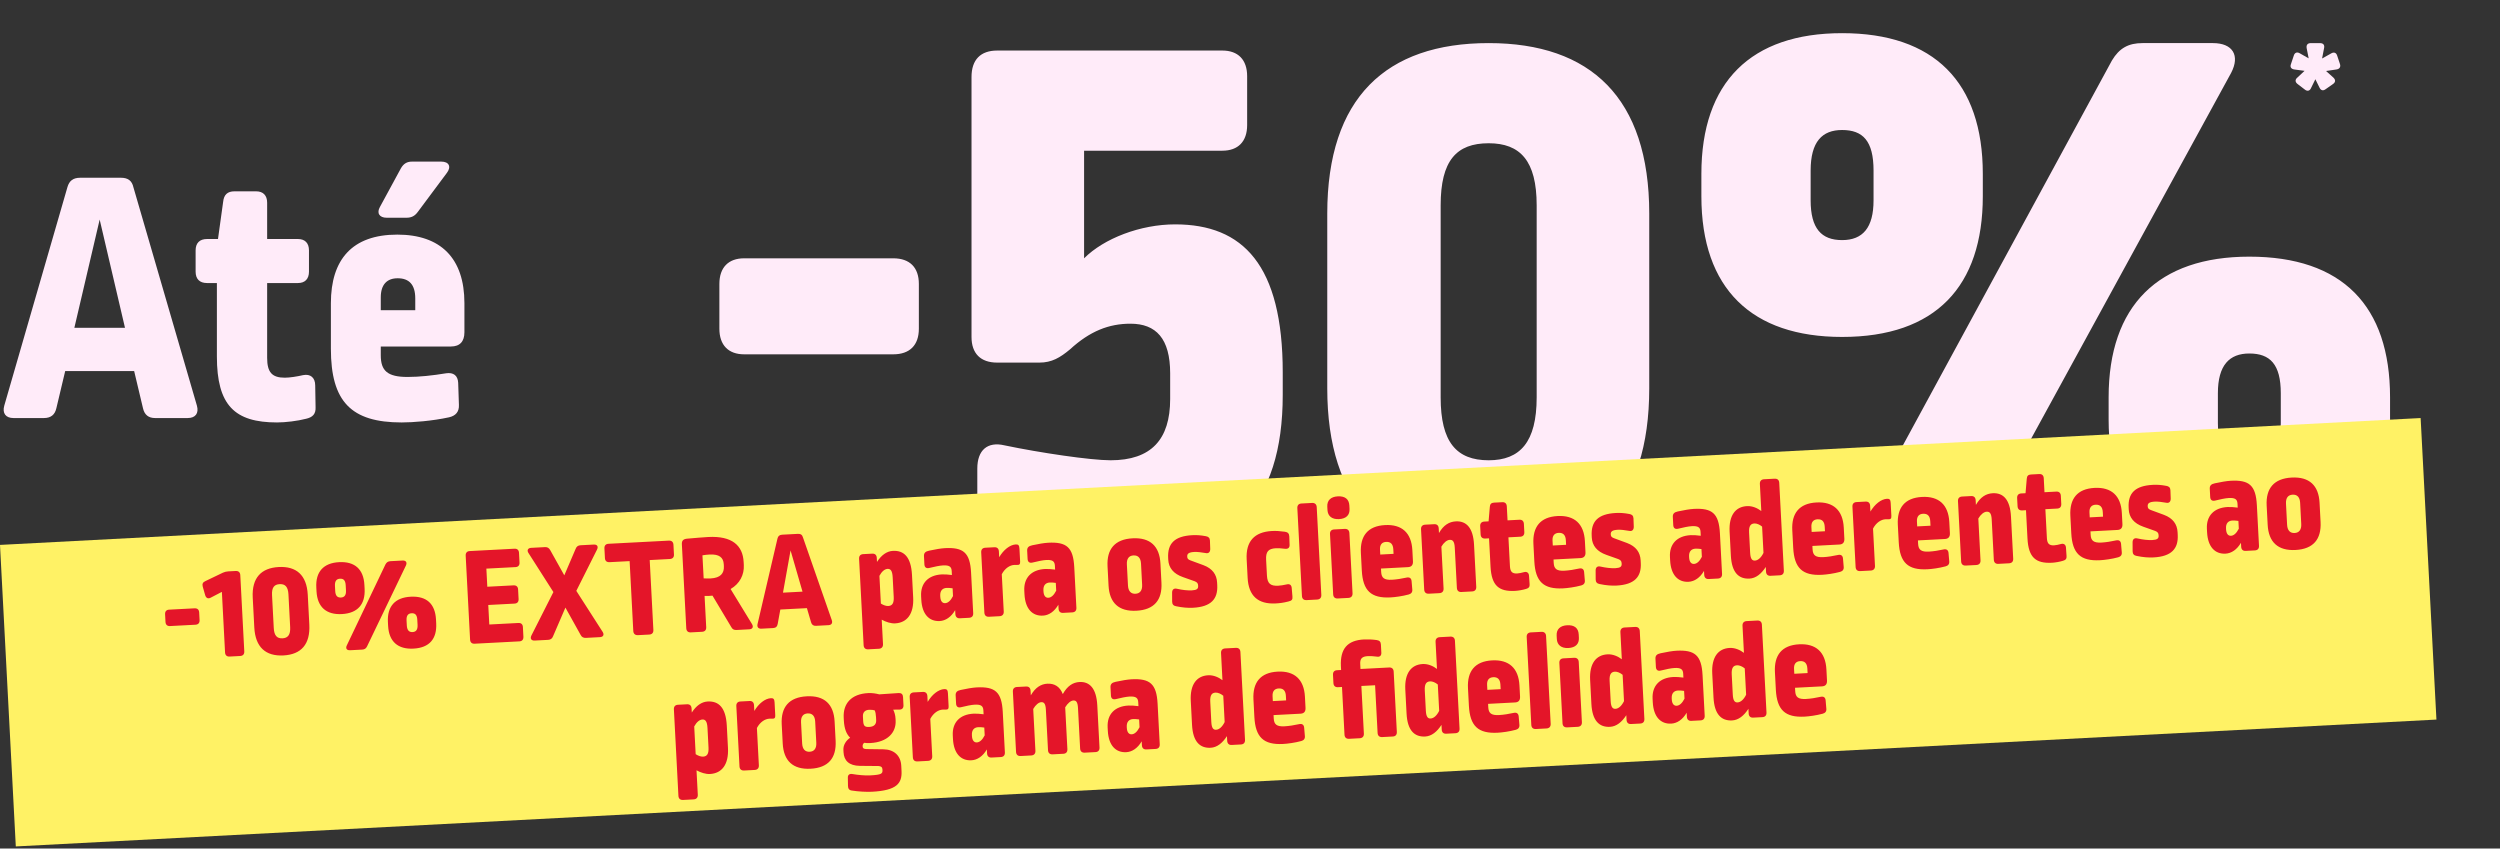
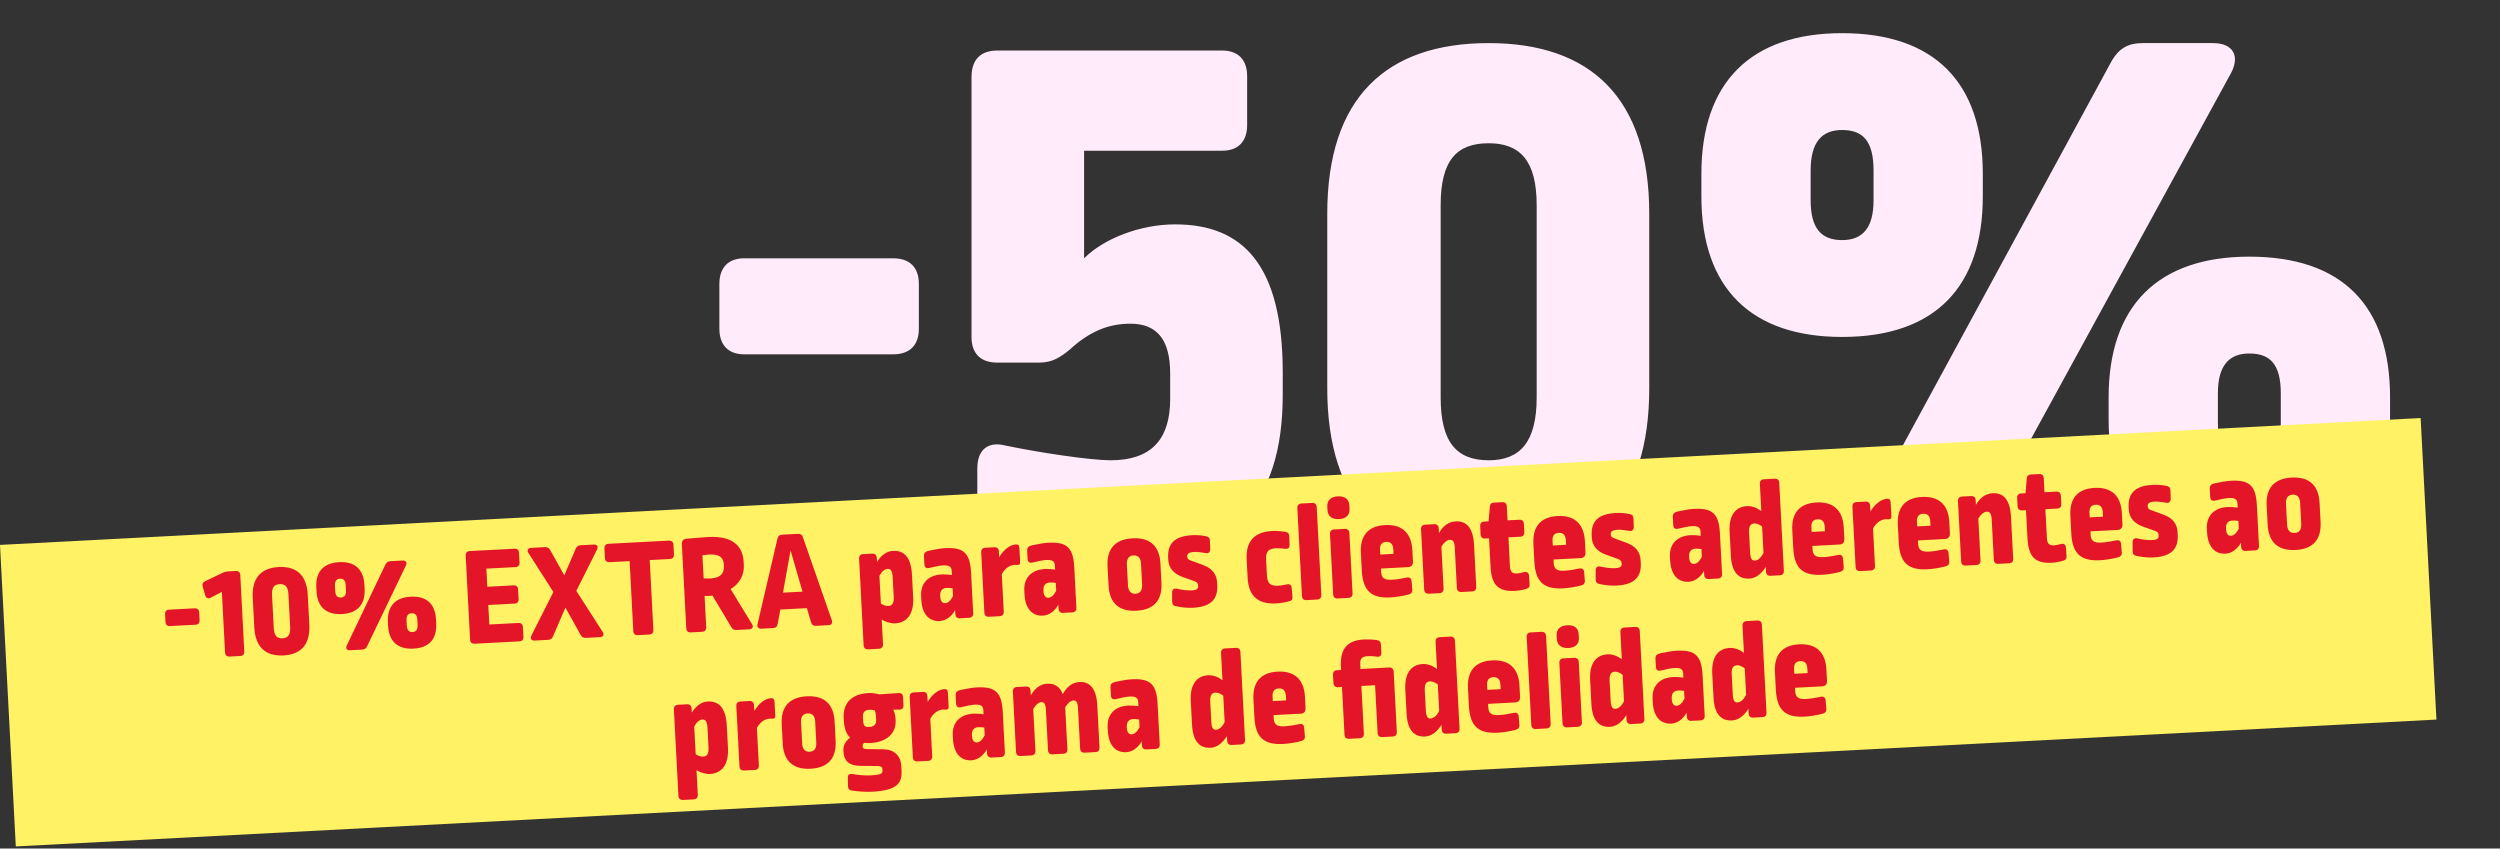
<svg xmlns="http://www.w3.org/2000/svg" width="604" height="205" viewBox="0 0 604 205" fill="none">
  <rect x="0" y="0" width="604" height="205" fill="#333333" stroke="none" />
-   <path d="M19.383 42.944H29.222C30.906 42.944 31.881 43.654 32.235 45.249L47.569 97.986C48.101 99.848 47.215 101 45.353 101H37.465C35.869 101 34.894 100.202 34.54 98.607L32.413 89.655H15.749L13.622 98.607C13.268 100.202 12.293 101 10.609 101H3.252C1.391 101 0.504 99.848 1.036 97.986L16.281 45.249C16.724 43.654 17.699 42.944 19.383 42.944ZM24.081 53.049L17.965 79.196H30.197L24.081 53.049ZM56.655 46.224H61.884C63.568 46.224 64.543 47.199 64.543 48.972V57.746H71.989C73.673 57.746 74.648 58.721 74.648 60.494V65.635C74.648 67.408 73.673 68.382 71.989 68.382H64.543V86.464C64.543 89.921 65.696 91.25 68.798 91.25C69.95 91.25 71.723 90.984 73.23 90.63C75.002 90.275 76.154 91.25 76.154 93.112L76.243 98.341C76.332 100.025 75.534 100.823 73.939 101.177C71.9 101.709 68.975 102.064 66.936 102.064C56.655 102.064 52.4 97.898 52.4 86.109V68.382H50.007C48.235 68.382 47.26 67.408 47.26 65.635V60.494C47.26 58.721 48.235 57.746 50.007 57.746H52.666L53.907 48.794C54.084 47.022 54.971 46.224 56.655 46.224ZM95.984 56.683C106.443 56.683 112.204 62.355 112.204 73.257V80.26C112.204 82.475 111.141 83.716 108.925 83.716H91.996V85.844C91.996 89.566 93.591 91.073 98.466 91.073C101.302 91.073 104.582 90.718 107.773 90.187C109.545 89.921 110.609 90.718 110.698 92.491L110.875 97.809C110.964 99.493 110.077 100.468 108.482 100.823C104.405 101.709 99.796 102.064 97.048 102.064C84.816 102.064 79.942 97.011 79.942 84.248V73.257C79.942 62.71 85.082 56.683 95.984 56.683ZM96.073 67.23C93.502 67.23 91.996 68.737 91.996 71.839V74.942H100.327V72.105C100.327 68.737 98.821 67.23 96.073 67.23ZM99.53 39.045H106.62C108.482 39.045 109.102 40.285 107.95 41.792L100.948 51.188C100.239 52.163 99.441 52.606 98.2 52.606H93.414C91.641 52.606 90.932 51.453 91.819 49.947L96.871 40.64C97.491 39.576 98.289 39.045 99.53 39.045Z" fill="#FFEBF9" />
  <path d="M179.8 62.407H215.796C219.796 62.407 221.996 64.607 221.996 68.606V79.405C221.996 83.405 219.796 85.605 215.796 85.605H179.8C176 85.605 173.801 83.405 173.801 79.405V68.606C173.801 64.607 176 62.407 179.8 62.407ZM240.917 12.212H295.312C299.111 12.212 301.311 14.412 301.311 18.412V30.21C301.311 34.21 299.111 36.41 295.312 36.41H261.915V62.407C266.715 57.608 275.514 54.208 283.913 54.208C300.311 54.208 309.91 64.007 309.91 90.004V95.404C309.91 121.801 297.512 135.4 269.514 135.4C261.115 135.4 249.516 133.8 241.317 131.8C237.718 131 236.118 129 236.118 125.001V113.202C236.118 108.802 238.518 106.603 242.717 107.603C251.316 109.402 263.515 111.202 268.315 111.202C278.114 111.202 282.713 106.203 282.713 96.404V90.204C282.713 81.805 279.313 78.206 273.114 78.206C267.915 78.206 263.315 80.005 258.516 84.405C256.116 86.405 254.116 87.605 251.116 87.605H240.917C236.918 87.605 234.718 85.405 234.718 81.405V18.611C234.718 14.412 236.918 12.212 240.917 12.212ZM359.662 10.412C384.259 10.412 398.458 23.611 398.458 51.608V93.804C398.458 121.601 384.859 135.4 359.662 135.4C334.464 135.4 320.666 121.601 320.666 93.804V51.608C320.666 23.611 334.864 10.412 359.662 10.412ZM359.662 34.61C351.862 34.61 348.063 38.809 348.063 49.608V96.004C348.063 106.803 351.862 111.202 359.662 111.202C367.261 111.202 371.26 106.803 371.26 96.004V49.608C371.26 38.809 367.261 34.61 359.662 34.61ZM517.643 10.412H534.641C539.441 10.412 541.24 13.412 539.041 17.611L478.247 128.8C476.647 131.8 474.447 133 471.047 133H454.049C449.25 133 447.45 130 449.849 125.801L510.243 14.612C512.043 11.612 514.243 10.412 517.643 10.412ZM445.05 8.012C467.248 8.012 479.047 19.811 479.047 42.009V47.409C479.047 69.206 467.648 81.405 445.05 81.405C423.252 81.405 411.053 69.806 411.053 47.409V42.009C411.053 19.811 423.052 8.012 445.05 8.012ZM445.05 31.41C440.25 31.41 437.451 34.21 437.451 41.209V48.408C437.451 55.208 440.05 58.008 445.05 58.008C450.049 58.008 452.649 55.008 452.649 48.408V41.209C452.649 34.01 450.049 31.41 445.05 31.41ZM543.44 62.007C565.838 62.007 577.437 73.806 577.437 96.004V101.403C577.437 123.201 566.238 135.4 543.44 135.4C521.642 135.4 509.444 123.801 509.444 101.403V96.004C509.444 73.806 521.442 62.007 543.44 62.007ZM543.44 85.405C538.641 85.405 535.841 88.204 535.841 95.004V102.203C535.841 109.202 538.641 112.002 543.44 112.002C548.44 112.002 551.039 109.002 551.039 102.203V95.004C551.039 88.004 548.44 85.405 543.44 85.405Z" fill="#FFEBF9" />
-   <path d="M126.525 149.491C128.149 149.491 130.201 149.747 132.209 150.132C132.979 150.26 133.406 150.73 133.406 151.543L133.364 154.449C133.321 155.347 132.808 155.774 131.91 155.603C130.03 155.261 128.021 154.962 126.653 154.962C124.43 154.962 123.576 155.86 123.576 157.398V158.125C123.576 159.322 124.003 159.877 125.798 160.476L129.431 161.672C133.577 162.997 135.116 165.092 135.116 169.537V170.349C135.116 175.649 132.338 178.513 125.328 178.513C123.704 178.513 121.481 178.171 119.387 177.701C118.575 177.53 118.19 177.06 118.19 176.248L118.233 173.256C118.233 172.358 118.746 171.888 119.643 172.144C121.567 172.614 123.704 172.956 125.157 172.956C128.063 172.956 129.089 171.973 129.089 170.435V169.494C129.089 168.255 128.576 167.614 127.294 167.186L123.319 165.861C119.002 164.408 117.549 162.527 117.549 158.039V157.612C117.549 152.397 120.242 149.491 126.525 149.491ZM148.794 157.142H152.042C152.854 157.142 153.324 157.612 153.324 158.467V176.675C153.324 177.53 152.854 178 152.042 178H149.307C148.452 178 147.982 177.53 147.982 176.675V175.307C146.443 177.615 144.733 178.513 142.853 178.513C139.775 178.513 137.809 176.419 137.809 171.204V158.467C137.809 157.612 138.279 157.142 139.134 157.142H142.382C143.195 157.142 143.665 157.612 143.665 158.467V170.606C143.665 172.486 144.178 173.042 144.947 173.042C145.759 173.042 146.699 172.401 147.512 171.161V158.467C147.512 157.612 147.982 157.142 148.794 157.142ZM171.16 156.629C176.717 156.629 178.64 158.381 178.64 164.408V176.675C178.64 177.53 178.17 178 177.315 178H174.537C173.725 178 173.254 177.53 173.254 176.675V175.478C171.929 177.487 170.22 178.513 168.425 178.513C165.262 178.513 163.21 176.205 163.21 171.802V170.734C163.21 166.802 165.689 164.493 169.792 164.493C170.519 164.493 171.758 164.622 172.827 164.835V163.639C172.827 162.314 172.186 161.801 170.305 161.801C169.279 161.801 167.655 162.057 166.116 162.356C165.219 162.527 164.706 162.1 164.706 161.202V158.723C164.706 157.783 165.176 157.313 166.33 157.142C168.125 156.843 170.006 156.629 171.16 156.629ZM171.032 168.639C169.707 168.639 168.98 169.452 168.98 170.905V171.204C168.98 172.572 169.536 173.213 170.348 173.213C171.16 173.213 172.015 172.614 172.827 171.204V168.853C172.186 168.725 171.502 168.639 171.032 168.639ZM192.57 156.629C193.339 156.629 193.595 156.971 193.595 157.954V161.843C193.595 162.656 193.339 162.912 192.57 162.826C192.057 162.784 191.971 162.784 191.757 162.784C190.475 162.784 188.936 163.596 187.868 165.391V176.675C187.868 177.53 187.355 178 186.543 178H183.337C182.482 178 182.012 177.53 182.012 176.675V158.467C182.012 157.612 182.482 157.142 183.337 157.142H186.073C186.885 157.142 187.355 157.612 187.355 158.467V160.219C188.766 158.082 190.774 156.629 192.57 156.629ZM199.949 151.585H202.471C203.283 151.585 203.753 152.055 203.753 152.91V157.142H207.344C208.156 157.142 208.626 157.612 208.626 158.467V160.946C208.626 161.801 208.156 162.271 207.344 162.271H203.753V170.99C203.753 172.657 204.309 173.298 205.805 173.298C206.361 173.298 207.215 173.17 207.942 172.999C208.797 172.828 209.353 173.298 209.353 174.196L209.395 176.718C209.438 177.53 209.053 177.915 208.284 178.085C207.301 178.342 205.89 178.513 204.907 178.513C199.949 178.513 197.898 176.504 197.898 170.819V162.271H196.744C195.889 162.271 195.419 161.801 195.419 160.946V158.467C195.419 157.612 195.889 157.142 196.744 157.142H198.026L198.624 152.825C198.71 151.97 199.137 151.585 199.949 151.585ZM212.931 157.142H216.137C216.949 157.142 217.462 157.612 217.462 158.467V176.675C217.462 177.53 216.949 178 216.137 178H212.931C212.076 178 211.606 177.53 211.606 176.675V158.467C211.606 157.612 212.076 157.142 212.931 157.142ZM214.555 147.226C216.735 147.226 217.889 148.251 217.889 150.175V151.201C217.889 153.039 216.735 154.107 214.555 154.107C212.461 154.107 211.222 153.039 211.222 151.201V150.175C211.222 148.251 212.461 147.226 214.555 147.226ZM228.69 156.629C229.845 156.629 231.041 156.757 232.58 157.056C233.435 157.227 233.82 157.655 233.82 158.51L233.777 161.074C233.777 161.972 233.221 162.356 232.281 162.185C231.341 162.014 230.357 161.886 229.588 161.886C227.28 161.886 226.468 162.784 226.468 165.22V169.964C226.468 172.444 227.408 173.213 229.716 173.213C230.486 173.213 231.255 173.127 232.281 172.956C233.178 172.785 233.691 173.17 233.734 174.068L233.82 176.675C233.862 177.573 233.606 177.957 232.537 178.128C230.828 178.47 229.759 178.513 228.648 178.513C223.262 178.513 220.612 175.735 220.612 170.392V164.75C220.612 159.407 223.305 156.629 228.69 156.629ZM244.258 156.629C249.6 156.629 252.25 159.45 252.25 164.664V170.477C252.25 175.692 249.643 178.513 244.258 178.513C238.958 178.513 236.265 175.735 236.265 170.477V164.664C236.265 159.45 238.915 156.629 244.258 156.629ZM244.258 161.801C242.89 161.801 242.121 162.656 242.121 164.408V170.777C242.121 172.486 242.89 173.384 244.258 173.384C245.625 173.384 246.395 172.486 246.395 170.777V164.365C246.395 162.656 245.625 161.801 244.258 161.801ZM256.759 148.807H259.964C260.777 148.807 261.289 149.277 261.289 150.132V176.675C261.289 177.53 260.777 178 259.964 178H256.759C255.904 178 255.434 177.53 255.434 176.675V150.132C255.434 149.277 255.904 148.807 256.759 148.807ZM266.192 157.142H269.398C270.21 157.142 270.723 157.612 270.723 158.467V176.675C270.723 177.53 270.21 178 269.398 178H266.192C265.337 178 264.867 177.53 264.867 176.675V158.467C264.867 157.612 265.337 157.142 266.192 157.142ZM267.816 147.226C269.996 147.226 271.15 148.251 271.15 150.175V151.201C271.15 153.039 269.996 154.107 267.816 154.107C265.722 154.107 264.482 153.039 264.482 151.201V150.175C264.482 148.251 265.722 147.226 267.816 147.226ZM288.235 156.629C289.603 156.629 290.842 156.8 292.253 157.142C293.065 157.313 293.45 157.74 293.45 158.51L293.407 161.074C293.364 161.972 292.851 162.485 291.954 162.228C290.671 161.929 289.432 161.715 288.577 161.715C286.867 161.715 286.354 162.143 286.354 162.955V163.083C286.354 163.596 286.568 163.895 287.252 164.194L291.142 165.861C293.749 167.015 294.946 168.853 294.946 171.289V172.102C294.946 176.248 292.766 178.513 287.295 178.513C285.799 178.513 284.132 178.299 282.208 177.786C281.439 177.615 281.054 177.145 281.097 176.333L281.225 173.64C281.268 172.7 281.824 172.273 282.721 172.529C284.388 172.999 285.97 173.256 287.209 173.256C288.705 173.256 289.175 172.871 289.175 172.059V171.888C289.175 171.247 288.962 170.905 288.235 170.563L284.73 169.11C281.909 167.956 280.584 166.075 280.584 163.639V163.126C280.584 158.766 282.85 156.629 288.235 156.629ZM304.859 156.629C309.902 156.629 312.681 159.364 312.681 164.622V167.998C312.681 169.067 312.168 169.665 311.099 169.665H302.935V170.691C302.935 172.486 303.705 173.213 306.056 173.213C307.423 173.213 309.005 173.042 310.544 172.785C311.398 172.657 311.911 173.042 311.954 173.897L312.04 176.461C312.082 177.273 311.655 177.744 310.886 177.915C308.919 178.342 306.697 178.513 305.372 178.513C299.473 178.513 297.123 176.077 297.123 169.922V164.622C297.123 159.535 299.602 156.629 304.859 156.629ZM304.902 161.715C303.662 161.715 302.935 162.442 302.935 163.938V165.434H306.953V164.066C306.953 162.442 306.227 161.715 304.902 161.715ZM322.975 156.629C324.215 156.629 325.369 156.885 326.309 157.185L332.208 157.099C333.02 157.099 333.447 157.526 333.447 158.381V160.818C333.447 161.672 333.02 162.143 332.122 162.1L330.284 162.014C330.626 162.784 330.84 163.724 330.84 164.75V165.348C330.84 168.939 328.062 171.717 322.89 171.717C322.163 171.717 321.522 171.674 321.009 171.546C320.624 171.845 320.496 172.187 320.496 172.529V172.657C320.496 173.127 320.71 173.384 321.565 173.469L326.737 173.811C329.857 174.025 331.823 175.948 331.823 179.026V180.607C331.823 184.369 330.07 186.42 322.633 186.42C321.009 186.42 318.487 186.164 316.521 185.736C315.752 185.608 315.41 185.095 315.453 184.283L315.538 181.847C315.538 180.949 316.094 180.565 316.991 180.778C318.701 181.163 320.795 181.462 322.249 181.462C325.839 181.462 326.095 181.12 326.095 180.009V179.838C326.095 179.197 325.754 178.855 324.941 178.769L319.342 178.427C316.094 178.214 314.641 176.59 314.641 174.068V173.341C314.641 171.931 315.538 170.606 316.863 169.793C315.795 168.639 315.239 166.972 315.239 164.493V163.639C315.239 159.407 317.889 156.629 322.975 156.629ZM323.018 161.672C321.778 161.672 321.052 162.356 321.052 163.553V164.878C321.052 166.46 321.437 166.844 322.804 166.844C324.3 166.844 324.984 166.118 324.984 164.878V163.981C324.984 163.083 324.899 162.399 324.685 161.929C324.3 161.801 323.659 161.672 323.018 161.672ZM346.05 156.629C349.256 156.629 351.179 158.851 351.179 163.938V176.675C351.179 177.53 350.709 178 349.854 178H346.606C345.794 178 345.324 177.53 345.324 176.675V164.493C345.324 162.613 344.811 162.1 343.913 162.1C343.101 162.1 342.075 162.826 341.306 164.023V176.675C341.306 177.53 340.793 178 339.981 178H336.775C335.92 178 335.45 177.53 335.45 176.675V158.467C335.45 157.612 335.92 157.142 336.775 157.142H339.511C340.323 157.142 340.793 157.612 340.793 158.467V159.877C342.289 157.569 344.042 156.629 346.05 156.629ZM361.914 156.629C367.471 156.629 369.394 158.381 369.394 164.408V176.675C369.394 177.53 368.924 178 368.069 178H365.291C364.479 178 364.009 177.53 364.009 176.675V175.478C362.683 177.487 360.974 178.513 359.179 178.513C356.016 178.513 353.964 176.205 353.964 171.802V170.734C353.964 166.802 356.443 164.493 360.546 164.493C361.273 164.493 362.513 164.622 363.581 164.835V163.639C363.581 162.314 362.94 161.801 361.059 161.801C360.033 161.801 358.409 162.057 356.871 162.356C355.973 162.527 355.46 162.1 355.46 161.202V158.723C355.46 157.783 355.93 157.313 357.084 157.142C358.879 156.843 360.76 156.629 361.914 156.629ZM361.786 168.639C360.461 168.639 359.734 169.452 359.734 170.905V171.204C359.734 172.572 360.29 173.213 361.102 173.213C361.914 173.213 362.769 172.614 363.581 171.204V168.853C362.94 168.725 362.256 168.639 361.786 168.639ZM374.091 148.807H377.297C378.109 148.807 378.622 149.277 378.622 150.132V176.675C378.622 177.53 378.109 178 377.297 178H374.091C373.237 178 372.766 177.53 372.766 176.675V150.132C372.766 149.277 373.237 148.807 374.091 148.807ZM389.338 156.629C394.894 156.629 396.818 158.381 396.818 164.408V176.675C396.818 177.53 396.347 178 395.493 178H392.714C391.902 178 391.432 177.53 391.432 176.675V175.478C390.107 177.487 388.397 178.513 386.602 178.513C383.439 178.513 381.388 176.205 381.388 171.802V170.734C381.388 166.802 383.867 164.493 387.97 164.493C388.697 164.493 389.936 164.622 391.005 164.835V163.639C391.005 162.314 390.363 161.801 388.483 161.801C387.457 161.801 385.833 162.057 384.294 162.356C383.397 162.527 382.884 162.1 382.884 161.202V158.723C382.884 157.783 383.354 157.313 384.508 157.142C386.303 156.843 388.184 156.629 389.338 156.629ZM389.209 168.639C387.884 168.639 387.158 169.452 387.158 170.905V171.204C387.158 172.572 387.713 173.213 388.526 173.213C389.338 173.213 390.193 172.614 391.005 171.204V168.853C390.363 168.725 389.68 168.639 389.209 168.639ZM403.267 151.585H405.789C406.601 151.585 407.071 152.055 407.071 152.91V157.142H410.662C411.474 157.142 411.944 157.612 411.944 158.467V160.946C411.944 161.801 411.474 162.271 410.662 162.271H407.071V170.99C407.071 172.657 407.627 173.298 409.123 173.298C409.679 173.298 410.533 173.17 411.26 172.999C412.115 172.828 412.671 173.298 412.671 174.196L412.713 176.718C412.756 177.53 412.371 177.915 411.602 178.085C410.619 178.342 409.208 178.513 408.225 178.513C403.267 178.513 401.216 176.504 401.216 170.819V162.271H400.062C399.207 162.271 398.737 161.801 398.737 160.946V158.467C398.737 157.612 399.207 157.142 400.062 157.142H401.344L401.942 152.825C402.028 151.97 402.455 151.585 403.267 151.585ZM416.249 157.142H419.455C420.267 157.142 420.78 157.612 420.78 158.467V176.675C420.78 177.53 420.267 178 419.455 178H416.249C415.394 178 414.924 177.53 414.924 176.675V158.467C414.924 157.612 415.394 157.142 416.249 157.142ZM417.873 147.226C420.053 147.226 421.207 148.251 421.207 150.175V151.201C421.207 153.039 420.053 154.107 417.873 154.107C415.779 154.107 414.54 153.039 414.54 151.201V150.175C414.54 148.251 415.779 147.226 417.873 147.226Z" fill="#FFEBF9" />
-   <path d="M558.289 10.416H560.498C561.307 10.416 561.676 10.858 561.491 11.668L561.013 14.134L563.185 12.92C563.847 12.515 564.436 12.699 564.657 13.435L565.32 15.423C565.577 16.159 565.246 16.674 564.473 16.785L561.97 17.153L563.737 18.736C564.326 19.288 564.289 19.877 563.627 20.319L561.896 21.533C561.271 22.012 560.718 21.865 560.387 21.165L559.393 19.141L558.363 21.239C558.068 21.975 557.442 22.122 556.853 21.644L555.123 20.319C554.461 19.84 554.461 19.214 555.05 18.736L556.78 17.116L554.313 16.785C553.54 16.674 553.209 16.196 553.504 15.46L554.166 13.472C554.387 12.699 554.976 12.478 555.639 12.883L557.774 14.098L557.295 11.668C557.148 10.858 557.516 10.416 558.289 10.416Z" fill="#FFEBF9" />
  <rect y="131.649" width="585.627" height="72.949" transform="rotate(-3 0 131.649)" fill="#FFF265" />
  <path d="M40.855 147.292L47.007 146.97C47.69 146.934 48.086 147.29 48.122 147.973L48.218 149.819C48.254 150.502 47.898 150.898 47.215 150.934L41.063 151.256C40.414 151.29 40.018 150.934 39.982 150.251L39.886 148.405C39.85 147.722 40.206 147.326 40.855 147.292ZM55.162 138.043L56.939 137.95C57.622 137.914 58.018 138.271 58.054 138.954L59.019 157.375C59.055 158.058 58.699 158.454 58.015 158.49L55.452 158.624C54.803 158.658 54.407 158.302 54.371 157.618L53.607 143.025L53.538 143.029L50.903 144.401C50.27 144.742 49.777 144.494 49.568 143.785L48.981 141.726C48.81 141.084 48.993 140.663 49.63 140.389L53.876 138.351C54.345 138.155 54.683 138.068 55.162 138.043ZM67.356 136.993C71.559 136.773 74.104 138.901 74.354 143.686L74.732 150.897C74.981 155.647 72.781 158.127 68.475 158.353C64.169 158.578 61.687 156.344 61.438 151.593L61.06 144.382C60.809 139.598 63.118 137.215 67.356 136.993ZM67.572 141.128C66.239 141.198 65.628 141.95 65.724 143.795L66.14 151.724C66.237 153.569 66.925 154.287 68.258 154.217C69.557 154.149 70.201 153.362 70.104 151.516L69.689 143.588C69.592 141.742 68.871 141.06 67.572 141.128ZM94.353 135.578L97.258 135.426C98.079 135.383 98.413 135.88 98.075 136.617L88.681 156.163C88.435 156.69 88.07 156.915 87.489 156.945L84.584 157.097C83.763 157.14 83.429 156.644 83.801 155.905L93.126 136.362C93.407 135.833 93.772 135.609 94.353 135.578ZM81.926 135.818C85.72 135.619 87.842 137.53 88.041 141.324L88.089 142.246C88.284 145.971 86.445 148.158 82.584 148.361C78.859 148.556 76.67 146.683 76.469 142.855L76.421 141.933C76.222 138.139 78.167 136.015 81.926 135.818ZM82.136 139.817C81.316 139.86 80.862 140.363 80.925 141.559L80.989 142.79C81.05 143.952 81.52 144.407 82.374 144.362C83.228 144.317 83.646 143.781 83.587 142.654L83.522 141.423C83.458 140.193 82.99 139.772 82.136 139.817ZM99.224 144.164C103.052 143.964 105.14 145.876 105.338 149.67L105.387 150.592C105.582 154.318 103.777 156.503 99.881 156.707C96.156 156.902 93.968 155.029 93.767 151.201L93.719 150.279C93.52 146.485 95.465 144.361 99.224 144.164ZM99.434 148.163C98.613 148.206 98.16 148.709 98.221 149.871L98.285 151.102C98.348 152.298 98.852 152.751 99.672 152.708C100.526 152.663 100.944 152.128 100.883 150.966L100.818 149.735C100.756 148.539 100.288 148.118 99.434 148.163ZM113.479 133.137L124.312 132.569C124.962 132.535 125.357 132.891 125.393 133.575L125.517 135.933C125.551 136.582 125.195 136.978 124.545 137.012L117.505 137.381L117.734 141.755L124.091 141.422C124.74 141.388 125.136 141.744 125.17 142.393L125.292 144.717C125.328 145.401 124.971 145.796 124.322 145.83L117.965 146.164L118.213 150.88L125.253 150.511C125.902 150.477 126.298 150.833 126.332 151.482L126.455 153.84C126.491 154.524 126.135 154.92 125.485 154.954L114.652 155.521C114.003 155.555 113.607 155.199 113.571 154.516L112.509 134.25C112.473 133.566 112.829 133.171 113.479 133.137ZM140.237 131.734L143.449 131.566C144.304 131.521 144.606 132.054 144.233 132.793L139.238 142.753L145.581 152.633C146.029 153.329 145.784 153.89 144.93 153.935L141.547 154.112C140.966 154.142 140.543 153.925 140.275 153.39L136.605 146.797L133.611 153.74C133.4 154.299 133.003 154.56 132.422 154.59L129.175 154.76C128.355 154.803 128.019 154.273 128.391 153.533L133.701 143.043L127.69 133.626C127.245 132.963 127.523 132.401 128.344 132.358L131.693 132.182C132.24 132.153 132.628 132.373 132.93 132.905L136.334 138.998L139.082 132.583C139.292 132.024 139.69 131.763 140.237 131.734ZM147.032 131.378L161.59 130.615C162.274 130.579 162.669 130.936 162.705 131.619L162.829 133.977C162.863 134.627 162.507 135.022 161.823 135.058L156.97 135.312L157.855 152.195C157.891 152.878 157.535 153.274 156.851 153.31L154.117 153.453C153.468 153.487 153.038 153.133 153.002 152.449L152.117 135.567L147.264 135.821C146.581 135.857 146.185 135.501 146.151 134.851L146.028 132.493C145.992 131.81 146.348 131.414 147.032 131.378ZM171.124 129.739C176.899 129.436 179.456 131.804 179.664 135.768L179.704 136.52C179.825 138.844 178.74 141.025 176.511 142.307L181.684 150.775C182.098 151.473 181.817 152.001 181.031 152.043L177.955 152.204C177.374 152.234 176.954 152.051 176.686 151.516L172.14 143.907C171.698 143.964 170.912 144.006 170.225 143.973L170.621 151.526C170.656 152.209 170.3 152.605 169.617 152.641L166.883 152.784C166.233 152.818 165.838 152.462 165.802 151.778L164.738 131.478C164.691 130.59 165.118 130.225 166.005 130.144C167.881 129.977 169.996 129.798 171.124 129.739ZM171.414 133.973C171.004 133.994 170.22 134.07 169.711 134.165L170.003 139.735C170.724 139.766 171.17 139.777 171.683 139.75C174.075 139.625 174.976 138.515 174.887 136.806L174.862 136.328C174.776 134.688 173.772 133.849 171.414 133.973ZM188.983 129.18L192.777 128.981C193.426 128.947 193.816 129.2 193.985 129.808L200.963 149.833C201.206 150.54 200.888 151.002 200.17 151.04L197.128 151.199C196.513 151.231 196.121 150.943 195.952 150.335L194.951 146.927L188.526 147.263L187.887 150.758C187.782 151.38 187.422 151.708 186.773 151.742L183.937 151.89C183.219 151.928 182.854 151.502 183.021 150.773L187.834 130.131C187.972 129.507 188.334 129.214 188.983 129.18ZM190.999 132.981L189.169 143.186L193.885 142.939L190.999 132.981ZM215.715 133.09C218.381 132.951 220.109 134.539 220.338 138.914L220.621 144.313C220.833 148.346 219.127 150.457 216.256 150.608C215.265 150.66 214.046 150.278 213.023 149.715L213.332 155.627C213.368 156.311 212.978 156.708 212.329 156.742L209.765 156.877C209.082 156.912 208.686 156.556 208.65 155.873L207.556 134.992C207.52 134.308 207.876 133.912 208.56 133.877L210.747 133.762C211.397 133.728 211.792 134.084 211.828 134.768L211.88 135.759C212.925 134.128 214.246 133.167 215.715 133.09ZM214.435 137.441C213.752 137.477 213.029 138.063 212.467 139.121L212.818 145.819C213.457 146.231 214.119 146.436 214.597 146.411C215.588 146.359 216 145.721 215.921 144.217L215.674 139.501C215.588 137.86 215.153 137.403 214.435 137.441ZM228.305 132.431C232.748 132.198 234.359 133.518 234.612 138.337L235.126 148.145C235.161 148.829 234.805 149.224 234.122 149.26L231.9 149.377C231.251 149.411 230.855 149.054 230.819 148.371L230.769 147.414C229.794 149.076 228.47 149.968 227.035 150.043C224.506 150.175 222.769 148.416 222.584 144.896L222.539 144.042C222.375 140.897 224.26 138.948 227.541 138.776C228.122 138.746 229.118 138.796 229.982 138.922L229.931 137.965C229.876 136.906 229.342 136.523 227.838 136.602C227.018 136.645 225.73 136.918 224.512 137.221C223.802 137.396 223.374 137.075 223.336 136.358L223.232 134.376C223.193 133.624 223.549 133.228 224.465 133.043C225.887 132.729 227.382 132.479 228.305 132.431ZM228.706 142.039C227.646 142.095 227.099 142.774 227.16 143.936L227.173 144.176C227.23 145.269 227.701 145.759 228.35 145.725C229 145.691 229.658 145.176 230.248 144.014L230.15 142.135C229.632 142.059 229.082 142.019 228.706 142.039ZM245.423 131.533C246.038 131.501 246.258 131.764 246.299 132.55L246.462 135.66C246.496 136.309 246.302 136.525 245.683 136.489C245.271 136.476 245.203 136.48 245.032 136.489C244.007 136.542 242.81 137.256 242.031 138.736L242.504 147.759C242.54 148.442 242.149 148.84 241.5 148.874L238.937 149.008C238.253 149.044 237.858 148.688 237.822 148.004L237.059 133.445C237.023 132.762 237.379 132.366 238.063 132.33L240.25 132.216C240.899 132.182 241.295 132.538 241.331 133.221L241.404 134.623C242.443 132.855 243.988 131.609 245.423 131.533ZM253.235 131.124C257.678 130.891 259.29 132.212 259.542 137.03L260.056 146.839C260.092 147.522 259.736 147.918 259.052 147.954L256.831 148.07C256.181 148.104 255.786 147.748 255.75 147.064L255.7 146.108C254.725 147.769 253.401 148.661 251.965 148.736C249.436 148.869 247.699 147.109 247.515 143.589L247.47 142.735C247.305 139.591 249.191 137.641 252.471 137.47C253.052 137.439 254.049 137.49 254.912 137.616L254.862 136.659C254.806 135.599 254.272 135.216 252.769 135.295C251.948 135.338 250.661 135.611 249.443 135.915C248.732 136.089 248.304 135.769 248.267 135.051L248.163 133.069C248.123 132.317 248.48 131.922 249.395 131.736C250.818 131.422 252.313 131.172 253.235 131.124ZM253.636 140.733C252.577 140.788 252.03 141.468 252.091 142.63L252.103 142.869C252.161 143.963 252.632 144.452 253.281 144.418C253.93 144.384 254.589 143.87 255.179 142.708L255.081 140.828C254.563 140.753 254.012 140.713 253.636 140.733ZM273.635 130.055C277.907 129.831 280.144 131.976 280.363 136.145L280.606 140.793C280.825 144.962 278.858 147.327 274.552 147.553C270.314 147.775 268.045 145.666 267.825 141.463L267.581 136.815C267.363 132.645 269.363 130.279 273.635 130.055ZM273.852 134.19C272.758 134.247 272.179 134.963 272.252 136.364L272.519 141.456C272.591 142.823 273.244 143.509 274.337 143.452C275.431 143.394 276.008 142.644 275.937 141.277L275.668 136.151C275.596 134.784 274.945 134.133 273.852 134.19ZM288.073 129.298C289.166 129.241 290.164 129.326 291.307 129.54C291.963 129.643 292.289 129.968 292.321 130.583L292.394 132.636C292.397 133.355 292.009 133.787 291.28 133.619C290.243 133.434 289.243 133.315 288.559 133.351C287.192 133.422 286.8 133.786 286.834 134.435L286.839 134.538C286.861 134.948 287.044 135.178 287.604 135.388L290.783 136.558C292.916 137.372 293.95 138.791 294.052 140.739L294.086 141.389C294.26 144.704 292.612 146.606 288.238 146.835C287.042 146.898 285.7 146.797 284.14 146.468C283.518 146.363 283.191 146.003 283.191 145.352L283.181 143.194C283.175 142.44 283.602 142.075 284.33 142.242C285.683 142.549 286.958 142.687 287.949 142.635C289.145 142.573 289.505 142.245 289.471 141.596L289.464 141.459C289.437 140.947 289.252 140.682 288.656 140.439L285.793 139.424C283.489 138.62 282.351 137.172 282.249 135.224L282.227 134.813C282.045 131.328 283.766 129.524 288.073 129.298ZM307.311 128.29C308.234 128.242 309.196 128.294 310.439 128.469C311.13 128.57 311.455 128.895 311.491 129.579L311.564 131.631C311.602 132.349 311.174 132.68 310.415 132.582C309.656 132.485 308.865 132.424 308.249 132.456C306.404 132.553 305.792 133.304 305.894 135.252L306.093 139.046C306.197 141.028 306.981 141.604 308.827 141.507C309.442 141.475 310.053 141.374 310.866 141.194C311.577 141.02 312.003 141.306 312.075 142.022L312.252 144.103C312.324 144.819 312.135 145.137 311.288 145.319C309.935 145.664 309.083 145.743 308.194 145.79C303.888 146.015 301.653 143.905 301.429 139.633L301.193 135.122C300.969 130.85 303.005 128.516 307.311 128.29ZM314.441 121.645L317.004 121.511C317.654 121.477 318.083 121.831 318.119 122.515L319.231 143.738C319.267 144.421 318.877 144.818 318.227 144.852L315.664 144.987C314.981 145.023 314.585 144.666 314.549 143.983L313.437 122.76C313.401 122.077 313.758 121.681 314.441 121.645ZM322.333 127.914L324.896 127.78C325.545 127.746 325.975 128.1 326.011 128.784L326.774 143.342C326.81 144.026 326.419 144.423 325.77 144.457L323.207 144.592C322.523 144.627 322.128 144.271 322.092 143.588L321.329 129.029C321.293 128.345 321.649 127.95 322.333 127.914ZM323.216 119.917C324.959 119.826 325.925 120.598 326.005 122.136L326.048 122.956C326.125 124.425 325.247 125.328 323.504 125.419C321.83 125.507 320.794 124.705 320.717 123.235L320.674 122.415C320.593 120.877 321.541 120.005 323.216 119.917ZM334.638 126.858C338.671 126.646 341.007 128.717 341.227 132.921L341.369 135.621C341.414 136.475 341.029 136.975 340.174 137.02L333.647 137.362L333.69 138.182C333.765 139.617 334.411 140.166 336.29 140.068C337.384 140.01 338.641 139.807 339.861 139.538C340.539 139.4 340.965 139.686 341.035 140.367L341.211 142.414C341.279 143.062 340.957 143.456 340.349 143.625C338.795 144.049 337.025 144.279 335.966 144.334C331.249 144.581 329.268 142.732 329.01 137.811L328.788 133.573C328.575 129.506 330.435 127.078 334.638 126.858ZM334.886 130.923C333.895 130.975 333.344 131.586 333.407 132.782L333.47 133.979L336.682 133.81L336.625 132.717C336.557 131.418 335.945 130.867 334.886 130.923ZM351.721 125.963C354.284 125.828 355.915 127.525 356.128 131.592L356.662 141.776C356.698 142.459 356.342 142.855 355.658 142.891L353.061 143.027C352.412 143.061 352.016 142.705 351.98 142.021L351.47 132.281C351.391 130.778 350.959 130.389 350.242 130.427C349.592 130.461 348.802 131.085 348.237 132.074L348.768 142.19C348.803 142.873 348.413 143.271 347.764 143.305L345.201 143.439C344.517 143.475 344.121 143.118 344.086 142.435L343.323 127.876C343.287 127.193 343.643 126.797 344.327 126.761L346.514 126.647C347.163 126.613 347.559 126.969 347.594 127.652L347.654 128.78C348.753 126.872 350.115 126.047 351.721 125.963ZM360.947 121.435L362.963 121.33C363.613 121.296 364.008 121.652 364.044 122.335L364.222 125.719L367.092 125.568C367.742 125.534 368.137 125.89 368.173 126.574L368.277 128.556C368.313 129.24 367.957 129.635 367.307 129.669L364.436 129.82L364.802 136.791C364.872 138.124 365.343 138.614 366.539 138.551C366.983 138.528 367.661 138.389 368.235 138.222C368.912 138.05 369.376 138.402 369.413 139.12L369.553 141.135C369.621 141.782 369.33 142.106 368.722 142.275C367.946 142.521 366.826 142.717 366.04 142.758C362.075 142.966 360.351 141.445 360.113 136.9L359.754 130.065L358.832 130.113C358.148 130.149 357.753 129.793 357.717 129.11L357.613 127.127C357.577 126.444 357.933 126.048 358.617 126.012L359.642 125.959L359.94 122.482C359.972 121.795 360.298 121.469 360.947 121.435ZM376.323 124.673C380.356 124.462 382.692 126.533 382.912 130.736L383.053 133.436C383.098 134.29 382.713 134.79 381.859 134.835L375.331 135.177L375.374 135.998C375.45 137.433 376.095 137.982 377.975 137.883C379.068 137.826 380.326 137.623 381.545 137.353C382.223 137.215 382.65 137.501 382.72 138.183L382.895 140.23C382.964 140.877 382.642 141.271 382.034 141.44C380.479 141.864 378.709 142.094 377.65 142.149C372.934 142.397 370.952 140.547 370.694 135.626L370.472 131.388C370.259 127.321 372.119 124.894 376.323 124.673ZM376.57 128.738C375.579 128.79 375.029 129.402 375.091 130.598L375.154 131.794L378.366 131.626L378.309 130.532C378.241 129.233 377.63 128.683 376.57 128.738ZM390.398 123.936C391.492 123.878 392.49 123.963 393.632 124.177C394.289 124.28 394.614 124.606 394.646 125.221L394.72 127.273C394.723 127.993 394.334 128.424 393.606 128.257C392.568 128.071 391.568 127.952 390.885 127.988C389.518 128.06 389.125 128.423 389.159 129.072L389.165 129.175C389.186 129.585 389.37 129.815 389.929 130.026L393.109 131.196C395.242 132.009 396.276 133.429 396.378 135.377L396.412 136.026C396.586 139.341 394.938 141.243 390.563 141.473C389.367 141.535 388.025 141.434 386.466 141.105C385.844 141 385.516 140.641 385.516 139.99L385.506 137.831C385.501 137.077 385.927 136.712 386.656 136.88C388.008 137.186 389.283 137.325 390.275 137.273C391.471 137.21 391.831 136.883 391.796 136.233L391.789 136.097C391.762 135.584 391.577 135.32 390.982 135.077L388.119 134.062C385.815 133.257 384.677 131.809 384.574 129.861L384.553 129.451C384.37 125.965 386.092 124.161 390.398 123.936ZM409.227 122.949C413.67 122.716 415.281 124.037 415.533 128.855L416.047 138.664C416.083 139.347 415.727 139.743 415.044 139.779L412.822 139.895C412.173 139.929 411.777 139.573 411.741 138.889L411.691 137.932C410.716 139.594 409.392 140.486 407.957 140.561C405.428 140.694 403.69 138.934 403.506 135.414L403.461 134.56C403.296 131.416 405.182 129.466 408.463 129.294C409.044 129.264 410.04 129.315 410.903 129.441L410.853 128.484C410.798 127.424 410.264 127.041 408.76 127.12C407.94 127.163 406.652 127.436 405.434 127.74C404.724 127.914 404.296 127.594 404.258 126.876L404.154 124.894C404.115 124.142 404.471 123.746 405.386 123.561C406.809 123.247 408.304 122.997 409.227 122.949ZM409.628 132.557C408.568 132.613 408.021 133.293 408.082 134.455L408.095 134.694C408.152 135.788 408.623 136.277 409.272 136.243C409.922 136.209 410.58 135.695 411.17 134.533L411.072 132.653C410.554 132.577 410.003 132.538 409.628 132.557ZM426.188 115.789L428.751 115.654C429.435 115.619 429.83 115.975 429.866 116.658L430.979 137.881C431.014 138.565 430.658 138.96 429.975 138.996L427.753 139.112C427.104 139.146 426.708 138.79 426.672 138.107L426.613 136.979C425.536 138.646 424.221 139.709 422.683 139.789C420.085 139.926 418.391 138.335 418.178 134.268L417.874 128.458C417.666 124.494 419.305 122.421 422.073 122.276C423.406 122.206 424.636 122.792 425.528 123.465L425.184 116.904C425.148 116.22 425.539 115.823 426.188 115.789ZM423.869 126.465C422.981 126.512 422.495 127.051 422.579 128.657L422.837 133.579C422.916 135.082 423.347 135.471 423.997 135.437C424.714 135.399 425.47 134.777 426.058 133.581L425.725 127.225C425.152 126.741 424.416 126.436 423.869 126.465ZM438.866 121.395C442.899 121.184 445.235 123.255 445.455 127.459L445.597 130.158C445.642 131.013 445.257 131.513 444.402 131.557L437.875 131.9L437.918 132.72C437.993 134.155 438.638 134.704 440.518 134.605C441.612 134.548 442.869 134.345 444.089 134.076C444.767 133.937 445.193 134.223 445.263 134.905L445.439 136.952C445.507 137.599 445.185 137.993 444.577 138.162C443.023 138.586 441.253 138.816 440.193 138.872C435.477 139.119 433.496 137.269 433.238 132.348L433.016 128.11C432.802 124.044 434.663 121.616 438.866 121.395ZM439.114 125.461C438.123 125.512 437.572 126.124 437.635 127.32L437.697 128.516L440.91 128.348L440.853 127.254C440.784 125.956 440.173 125.405 439.114 125.461ZM455.915 120.502C456.53 120.47 456.749 120.732 456.79 121.518L456.953 124.628C456.987 125.278 456.793 125.494 456.174 125.457C455.762 125.445 455.694 125.448 455.523 125.457C454.498 125.511 453.302 126.225 452.523 127.705L452.995 136.727C453.031 137.411 452.641 137.808 451.991 137.842L449.428 137.977C448.745 138.012 448.349 137.656 448.313 136.973L447.55 122.414C447.515 121.73 447.871 121.335 448.554 121.299L450.742 121.184C451.391 121.15 451.786 121.507 451.822 122.19L451.896 123.591C452.934 121.823 454.479 120.577 455.915 120.502ZM464.364 120.059C468.397 119.848 470.733 121.919 470.953 126.122L471.095 128.822C471.14 129.676 470.754 130.176 469.9 130.221L463.373 130.563L463.416 131.383C463.491 132.819 464.136 133.368 466.016 133.269C467.11 133.212 468.367 133.009 469.587 132.739C470.265 132.601 470.691 132.887 470.761 133.569L470.937 135.616C471.005 136.263 470.683 136.657 470.075 136.826C468.521 137.25 466.751 137.48 465.691 137.535C460.975 137.783 458.993 135.933 458.736 131.012L458.513 126.774C458.3 122.707 460.161 120.28 464.364 120.059ZM464.612 124.124C463.62 124.176 463.07 124.788 463.133 125.984L463.195 127.18L466.408 127.012L466.35 125.918C466.282 124.619 465.671 124.069 464.612 124.124ZM481.447 119.164C484.01 119.03 485.641 120.726 485.854 124.793L486.388 134.977C486.424 135.661 486.067 136.056 485.384 136.092L482.787 136.228C482.137 136.262 481.742 135.906 481.706 135.223L481.195 125.483C481.117 123.979 480.685 123.59 479.967 123.628C479.318 123.662 478.528 124.286 477.963 125.275L478.493 135.391C478.529 136.074 478.139 136.472 477.489 136.506L474.926 136.64C474.243 136.676 473.847 136.32 473.811 135.636L473.048 121.078C473.013 120.394 473.369 119.999 474.052 119.963L476.239 119.848C476.889 119.814 477.284 120.17 477.32 120.854L477.379 121.982C478.479 120.073 479.841 119.248 481.447 119.164ZM490.673 114.637L492.689 114.531C493.339 114.497 493.734 114.853 493.77 115.537L493.947 118.92L496.818 118.77C497.467 118.736 497.863 119.092 497.899 119.775L498.003 121.757C498.039 122.441 497.682 122.837 497.033 122.871L494.162 123.021L494.528 129.993C494.597 131.326 495.069 131.815 496.265 131.752C496.709 131.729 497.387 131.591 497.961 131.424C498.637 131.251 499.101 131.604 499.139 132.321L499.279 134.336C499.347 134.983 499.055 135.307 498.447 135.476C497.672 135.722 496.552 135.918 495.766 135.959C491.801 136.167 490.077 134.647 489.838 130.102L489.48 123.266L488.557 123.315C487.874 123.351 487.478 122.994 487.443 122.311L487.339 120.329C487.303 119.645 487.659 119.25 488.343 119.214L489.368 119.16L489.665 115.683C489.698 114.996 490.024 114.671 490.673 114.637ZM506.049 117.875C510.081 117.663 512.417 119.734 512.638 123.938L512.779 126.637C512.824 127.492 512.439 127.992 511.585 128.037L505.057 128.379L505.1 129.199C505.175 130.634 505.821 131.183 507.701 131.084C508.794 131.027 510.051 130.824 511.271 130.555C511.949 130.416 512.375 130.702 512.445 131.384L512.621 133.431C512.689 134.079 512.367 134.472 511.759 134.641C510.205 135.065 508.435 135.295 507.376 135.351C502.66 135.598 500.678 133.749 500.42 128.827L500.198 124.59C499.985 120.523 501.845 118.095 506.049 117.875ZM506.296 121.94C505.305 121.992 504.754 122.603 504.817 123.799L504.88 124.995L508.092 124.827L508.035 123.733C507.967 122.435 507.355 121.884 506.296 121.94ZM520.124 117.137C521.217 117.08 522.216 117.164 523.358 117.379C524.014 117.481 524.34 117.807 524.372 118.422L524.445 120.474C524.449 121.194 524.06 121.626 523.332 121.458C522.294 121.273 521.294 121.154 520.61 121.189C519.243 121.261 518.851 121.624 518.885 122.274L518.891 122.376C518.912 122.786 519.095 123.017 519.655 123.227L522.835 124.397C524.968 125.211 526.002 126.63 526.104 128.578L526.138 129.227C526.311 132.542 524.663 134.445 520.289 134.674C519.093 134.737 517.751 134.636 516.192 134.306C515.569 134.202 515.242 133.842 515.242 133.191L515.232 131.032C515.227 130.279 515.653 129.914 516.381 130.081C517.734 130.387 519.009 130.526 520 130.474C521.196 130.411 521.556 130.084 521.522 129.435L521.515 129.298C521.488 128.785 521.303 128.521 520.708 128.278L517.844 127.263C515.541 126.458 514.402 125.01 514.3 123.062L514.279 122.652C514.096 119.166 515.818 117.363 520.124 117.137ZM538.952 116.15C543.395 115.917 545.007 117.238 545.259 122.057L545.773 131.865C545.809 132.548 545.453 132.944 544.769 132.98L542.548 133.096C541.899 133.13 541.503 132.774 541.467 132.091L541.417 131.134C540.442 132.795 539.118 133.687 537.682 133.763C535.153 133.895 533.416 132.136 533.232 128.616L533.187 127.761C533.022 124.617 534.908 122.668 538.188 122.496C538.769 122.465 539.766 122.516 540.629 122.642L540.579 121.685C540.524 120.626 539.989 120.242 538.486 120.321C537.666 120.364 536.378 120.637 535.16 120.941C534.449 121.115 534.021 120.795 533.984 120.077L533.88 118.095C533.84 117.343 534.197 116.948 535.112 116.763C536.535 116.448 538.03 116.199 538.952 116.15ZM539.353 125.759C538.294 125.814 537.747 126.494 537.808 127.656L537.82 127.895C537.878 128.989 538.349 129.478 538.998 129.444C539.647 129.41 540.306 128.896 540.896 127.734L540.798 125.854C540.28 125.779 539.729 125.739 539.353 125.759ZM553.679 115.378C557.95 115.155 560.188 117.299 560.406 121.468L560.65 126.116C560.868 130.286 558.902 132.65 554.596 132.876C550.358 133.098 548.088 130.99 547.868 126.786L547.625 122.138C547.406 117.969 549.407 115.602 553.679 115.378ZM553.895 119.514C552.802 119.571 552.222 120.287 552.296 121.688L552.563 126.78C552.634 128.147 553.287 128.832 554.381 128.775C555.474 128.718 556.052 127.968 555.98 126.601L555.712 121.475C555.64 120.108 554.989 119.456 553.895 119.514ZM170.971 169.482C173.637 169.342 175.365 170.931 175.594 175.305L175.877 180.705C176.088 184.738 174.383 186.849 171.512 186.999C170.521 187.051 169.302 186.67 168.278 186.107L168.588 192.019C168.624 192.702 168.234 193.1 167.584 193.134L165.021 193.268C164.338 193.304 163.942 192.948 163.906 192.264L162.812 171.383C162.776 170.7 163.132 170.304 163.816 170.268L166.003 170.154C166.652 170.12 167.048 170.476 167.084 171.159L167.136 172.15C168.181 170.519 169.501 169.559 170.971 169.482ZM169.691 173.833C169.008 173.868 168.284 174.455 167.723 175.512L168.074 182.211C168.713 182.623 169.374 182.828 169.853 182.803C170.844 182.751 171.256 182.112 171.177 180.609L170.93 175.892C170.844 174.252 170.409 173.795 169.691 173.833ZM186.261 168.681C186.876 168.648 187.096 168.911 187.137 169.697L187.3 172.807C187.334 173.456 187.14 173.672 186.521 173.636C186.109 173.623 186.041 173.627 185.87 173.636C184.845 173.69 183.648 174.403 182.869 175.884L183.342 184.906C183.378 185.589 182.987 185.987 182.338 186.021L179.775 186.155C179.091 186.191 178.696 185.835 178.66 185.151L177.897 170.593C177.861 169.909 178.217 169.513 178.901 169.478L181.088 169.363C181.737 169.329 182.133 169.685 182.169 170.369L182.242 171.77C183.281 170.002 184.826 168.756 186.261 168.681ZM194.916 168.227C199.188 168.003 201.425 170.148 201.643 174.317L201.887 178.965C202.105 183.134 200.139 185.499 195.833 185.725C191.595 185.947 189.326 183.838 189.105 179.635L188.862 174.987C188.643 170.818 190.644 168.451 194.916 168.227ZM195.133 172.362C194.039 172.42 193.46 173.135 193.533 174.537L193.8 179.629C193.872 180.996 194.524 181.681 195.618 181.624C196.712 181.566 197.289 180.817 197.217 179.45L196.949 174.323C196.877 172.956 196.226 172.305 195.133 172.362ZM209.73 167.451C210.721 167.399 211.655 167.555 212.419 167.755L217.132 167.44C217.781 167.406 218.141 167.73 218.176 168.413L218.278 170.361C218.314 171.045 217.992 171.438 217.273 171.442L215.8 171.45C216.105 172.051 216.316 172.794 216.359 173.614L216.384 174.093C216.534 176.964 214.429 179.301 210.294 179.518C209.713 179.549 209.199 179.541 208.783 179.46C208.488 179.716 208.4 179.994 208.414 180.268L208.419 180.37C208.439 180.746 208.621 180.942 209.308 180.975L213.457 181.032C215.961 181.072 217.614 182.527 217.743 184.988L217.809 186.252C217.967 189.26 216.651 190.974 210.705 191.285C209.406 191.353 207.379 191.254 205.789 190.994C205.169 190.924 204.874 190.528 204.874 189.877L204.84 187.926C204.803 187.208 205.231 186.877 205.957 187.01C207.341 187.246 209.028 187.398 210.19 187.337C213.06 187.186 213.251 186.902 213.205 186.014L213.197 185.877C213.17 185.364 212.883 185.105 212.23 185.071L207.739 185.032C205.132 184.998 203.902 183.76 203.797 181.743L203.766 181.162C203.707 180.035 204.369 178.938 205.395 178.233C204.492 177.355 203.978 176.045 203.874 174.063L203.838 173.38C203.661 169.996 205.663 167.664 209.73 167.451ZM209.976 171.482C208.984 171.534 208.432 172.111 208.482 173.068L208.538 174.127C208.604 175.392 208.928 175.683 210.021 175.626C211.218 175.563 211.734 174.953 211.682 173.962L211.644 173.245C211.607 172.527 211.51 171.984 211.319 171.617C211.006 171.53 210.488 171.455 209.976 171.482ZM228.146 166.486C228.761 166.453 228.98 166.716 229.022 167.502L229.185 170.612C229.219 171.261 229.024 171.477 228.406 171.441C227.994 171.428 227.925 171.432 227.755 171.441C226.729 171.495 225.533 172.208 224.754 173.688L225.227 182.711C225.262 183.394 224.872 183.792 224.223 183.826L221.66 183.96C220.976 183.996 220.58 183.64 220.545 182.956L219.782 168.397C219.746 167.714 220.102 167.318 220.786 167.283L222.973 167.168C223.622 167.134 224.018 167.49 224.054 168.174L224.127 169.575C225.165 167.807 226.711 166.561 228.146 166.486ZM235.958 166.076C240.401 165.843 242.012 167.164 242.265 171.983L242.779 181.791C242.815 182.474 242.458 182.87 241.775 182.906L239.554 183.022C238.904 183.056 238.509 182.7 238.473 182.017L238.423 181.06C237.447 182.721 236.123 183.613 234.688 183.688C232.159 183.821 230.422 182.062 230.237 178.541L230.193 177.687C230.028 174.543 231.913 172.594 235.194 172.422C235.775 172.391 236.772 172.442 237.635 172.568L237.585 171.611C237.529 170.552 236.995 170.168 235.491 170.247C234.671 170.29 233.383 170.563 232.165 170.867C231.455 171.041 231.027 170.721 230.989 170.003L230.885 168.021C230.846 167.269 231.202 166.874 232.118 166.689C233.541 166.374 235.035 166.124 235.958 166.076ZM236.359 175.685C235.299 175.74 234.753 176.42 234.813 177.582L234.826 177.821C234.883 178.915 235.354 179.404 236.004 179.37C236.653 179.336 237.312 178.822 237.902 177.66L237.803 175.78C237.285 175.705 236.735 175.665 236.359 175.685ZM260.8 164.774C263.261 164.645 264.89 166.308 265.105 170.409L265.639 180.593C265.674 181.276 265.318 181.672 264.669 181.706L262.072 181.842C261.388 181.878 260.992 181.522 260.957 180.838L260.444 171.064C260.366 169.56 259.97 169.204 259.321 169.238C258.705 169.27 257.95 169.893 257.351 170.884L257.881 180.999C257.917 181.683 257.56 182.079 256.911 182.113L254.314 182.249C253.63 182.285 253.235 181.928 253.199 181.245L252.687 171.471C252.608 169.967 252.212 169.611 251.563 169.645C250.948 169.677 250.192 170.299 249.627 171.288L250.157 181.404C250.193 182.088 249.803 182.485 249.153 182.519L246.59 182.653C245.907 182.689 245.511 182.333 245.475 181.65L244.712 167.091C244.676 166.407 245.033 166.012 245.716 165.976L247.903 165.861C248.553 165.827 248.948 166.184 248.984 166.867L249.043 167.995C250.143 166.087 251.504 165.261 253.042 165.181C254.717 165.093 256.059 165.845 256.772 167.693C257.868 165.716 259.228 164.857 260.8 164.774ZM273.371 164.115C277.814 163.883 279.425 165.203 279.677 170.022L280.191 179.83C280.227 180.514 279.871 180.909 279.187 180.945L276.966 181.062C276.317 181.096 275.921 180.739 275.885 180.056L275.835 179.099C274.86 180.761 273.536 181.653 272.101 181.728C269.572 181.86 267.834 180.101 267.65 176.581L267.605 175.726C267.44 172.582 269.326 170.633 272.607 170.461C273.188 170.431 274.184 170.481 275.047 170.607L274.997 169.65C274.942 168.591 274.408 168.208 272.904 168.286C272.084 168.329 270.796 168.603 269.578 168.906C268.868 169.081 268.44 168.76 268.402 168.043L268.298 166.06C268.259 165.309 268.615 164.913 269.53 164.728C270.953 164.413 272.448 164.164 273.371 164.115ZM273.771 173.724C272.712 173.78 272.165 174.459 272.226 175.621L272.239 175.861C272.296 176.954 272.767 177.443 273.416 177.409C274.066 177.375 274.724 176.861 275.314 175.699L275.216 173.82C274.698 173.744 274.147 173.704 273.771 173.724ZM296.006 156.658L298.569 156.524C299.252 156.488 299.648 156.844 299.684 157.527L300.796 178.75C300.832 179.434 300.476 179.829 299.792 179.865L297.571 179.982C296.921 180.016 296.526 179.659 296.49 178.976L296.431 177.848C295.353 179.515 294.038 180.578 292.5 180.659C289.903 180.795 288.209 179.204 287.996 175.138L287.691 169.328C287.484 165.363 289.123 163.29 291.891 163.145C293.224 163.075 294.454 163.662 295.346 164.335L295.002 157.773C294.966 157.089 295.356 156.692 296.006 156.658ZM293.687 167.334C292.798 167.381 292.312 167.92 292.397 169.527L292.654 174.448C292.733 175.952 293.165 176.34 293.814 176.306C294.532 176.269 295.287 175.646 295.876 174.45L295.543 168.094C294.969 167.61 294.234 167.306 293.687 167.334ZM308.684 162.265C312.717 162.053 315.053 164.124 315.273 168.328L315.414 171.028C315.459 171.882 315.074 172.382 314.22 172.427L307.692 172.769L307.735 173.589C307.811 175.024 308.456 175.573 310.336 175.475C311.429 175.417 312.687 175.214 313.906 174.945C314.584 174.806 315.011 175.092 315.081 175.774L315.256 177.821C315.325 178.469 315.003 178.863 314.395 179.031C312.84 179.456 311.07 179.685 310.011 179.741C305.295 179.988 303.313 178.139 303.055 173.217L302.833 168.98C302.62 164.913 304.48 162.485 308.684 162.265ZM308.931 166.33C307.94 166.382 307.39 166.993 307.452 168.189L307.515 169.385L310.727 169.217L310.67 168.123C310.602 166.825 309.991 166.274 308.931 166.33ZM329.553 154.489C330.339 154.447 331.575 154.485 332.611 154.637C333.267 154.739 333.591 155.031 333.627 155.714L333.731 157.697C333.766 158.38 333.376 158.777 332.649 158.644C331.924 158.545 331.065 158.487 330.484 158.518C329.048 158.593 328.563 159.133 328.631 160.431L328.693 161.627L335.631 161.264C336.28 161.23 336.676 161.586 336.712 162.269L337.475 176.828C337.511 177.512 337.154 177.907 336.505 177.941L333.942 178.076C333.258 178.111 332.863 177.755 332.827 177.072L332.223 165.555L328.908 165.728L329.512 177.245C329.548 177.929 329.157 178.326 328.508 178.36L325.945 178.495C325.261 178.53 324.866 178.174 324.83 177.491L324.226 165.974L323.235 166.026C322.586 166.06 322.19 165.703 322.154 165.02L322.051 163.038C322.015 162.354 322.371 161.959 323.02 161.925L324.011 161.873L323.961 160.916C323.779 156.779 325.486 154.702 329.553 154.489ZM347.836 153.942L350.399 153.807C351.083 153.771 351.478 154.128 351.514 154.811L352.626 176.034C352.662 176.718 352.306 177.113 351.622 177.149L349.401 177.265C348.752 177.299 348.356 176.943 348.32 176.26L348.261 175.132C347.183 176.799 345.868 177.862 344.33 177.942C341.733 178.078 340.039 176.488 339.826 172.421L339.522 166.611C339.314 162.647 340.953 160.574 343.721 160.429C345.054 160.359 346.284 160.945 347.176 161.618L346.832 155.057C346.796 154.373 347.187 153.976 347.836 153.942ZM345.517 164.618C344.628 164.665 344.143 165.204 344.227 166.81L344.485 171.732C344.564 173.235 344.995 173.624 345.644 173.59C346.362 173.552 347.118 172.93 347.706 171.734L347.373 165.377C346.799 164.894 346.064 164.589 345.517 164.618ZM360.514 159.548C364.547 159.337 366.883 161.408 367.103 165.611L367.245 168.311C367.289 169.166 366.904 169.666 366.05 169.71L359.523 170.052L359.566 170.873C359.641 172.308 360.286 172.857 362.166 172.758C363.26 172.701 364.517 172.498 365.736 172.228C366.415 172.09 366.841 172.376 366.911 173.058L367.087 175.105C367.155 175.752 366.833 176.146 366.225 176.315C364.671 176.739 362.901 176.969 361.841 177.025C357.125 177.272 355.143 175.422 354.885 170.501L354.663 166.263C354.45 162.197 356.311 159.769 360.514 159.548ZM360.761 163.613C359.77 163.665 359.22 164.277 359.283 165.473L359.345 166.669L362.558 166.501L362.5 165.407C362.432 164.108 361.821 163.558 360.761 163.613ZM369.853 152.788L372.416 152.653C373.065 152.619 373.495 152.974 373.531 153.657L374.643 174.88C374.679 175.564 374.289 175.961 373.639 175.995L371.076 176.129C370.393 176.165 369.997 175.809 369.961 175.126L368.849 153.903C368.813 153.219 369.169 152.824 369.853 152.788ZM377.745 159.057L380.308 158.922C380.957 158.888 381.387 159.243 381.423 159.926L382.186 174.485C382.222 175.168 381.831 175.566 381.182 175.6L378.619 175.734C377.935 175.77 377.54 175.414 377.504 174.73L376.741 160.172C376.705 159.488 377.061 159.092 377.745 159.057ZM378.628 151.06C380.371 150.969 381.337 151.74 381.417 153.278L381.46 154.099C381.537 155.568 380.659 156.471 378.916 156.562C377.242 156.65 376.206 155.847 376.129 154.378L376.086 153.558C376.005 152.02 376.953 151.148 378.628 151.06ZM392.491 151.601L395.054 151.467C395.737 151.431 396.133 151.787 396.169 152.471L397.281 173.694C397.317 174.377 396.961 174.773 396.277 174.809L394.056 174.925C393.406 174.959 393.011 174.603 392.975 173.919L392.916 172.792C391.838 174.459 390.523 175.521 388.985 175.602C386.388 175.738 384.694 174.148 384.481 170.081L384.176 164.271C383.968 160.307 385.608 158.233 388.376 158.088C389.709 158.018 390.939 158.605 391.831 159.278L391.487 152.716C391.451 152.033 391.841 151.635 392.491 151.601ZM390.172 162.278C389.283 162.324 388.797 162.864 388.882 164.47L389.139 169.391C389.218 170.895 389.65 171.284 390.299 171.25C391.017 171.212 391.772 170.59 392.361 169.394L392.028 163.037C391.454 162.553 390.718 162.249 390.172 162.278ZM405.032 157.215C409.475 156.982 411.086 158.303 411.339 163.122L411.853 172.93C411.889 173.614 411.532 174.009 410.849 174.045L408.628 174.161C407.978 174.195 407.583 173.839 407.547 173.156L407.497 172.199C406.521 173.861 405.197 174.752 403.762 174.828C401.233 174.96 399.496 173.201 399.311 169.681L399.267 168.826C399.102 165.682 400.987 163.733 404.268 163.561C404.849 163.53 405.846 163.581 406.709 163.707L406.659 162.75C406.603 161.691 406.069 161.308 404.565 161.386C403.745 161.429 402.457 161.702 401.239 162.006C400.529 162.18 400.101 161.86 400.063 161.143L399.959 159.16C399.92 158.409 400.276 158.013 401.192 157.828C402.615 157.513 404.109 157.264 405.032 157.215ZM405.433 166.824C404.373 166.879 403.827 167.559 403.887 168.721L403.9 168.96C403.957 170.054 404.428 170.543 405.078 170.509C405.727 170.475 406.386 169.961 406.976 168.799L406.877 166.92C406.359 166.844 405.809 166.804 405.433 166.824ZM421.994 150.055L424.557 149.921C425.24 149.885 425.636 150.241 425.672 150.925L426.784 172.148C426.82 172.831 426.464 173.227 425.78 173.263L423.559 173.379C422.909 173.413 422.514 173.057 422.478 172.373L422.419 171.245C421.341 172.913 420.026 173.975 418.488 174.056C415.891 174.192 414.197 172.602 413.984 168.535L413.679 162.725C413.471 158.761 415.11 156.687 417.879 156.542C419.211 156.472 420.442 157.059 421.334 157.732L420.99 151.17C420.954 150.487 421.344 150.089 421.994 150.055ZM419.675 160.732C418.786 160.778 418.3 161.318 418.384 162.924L418.642 167.845C418.721 169.349 419.153 169.737 419.802 169.703C420.52 169.666 421.275 169.044 421.864 167.848L421.531 161.491C420.957 161.007 420.221 160.703 419.675 160.732ZM434.672 155.662C438.704 155.451 441.04 157.521 441.261 161.725L441.402 164.425C441.447 165.279 441.062 165.779 440.208 165.824L433.68 166.166L433.723 166.986C433.798 168.422 434.444 168.97 436.324 168.872C437.417 168.815 438.674 168.612 439.894 168.342C440.572 168.204 440.998 168.49 441.068 169.171L441.244 171.218C441.312 171.866 440.99 172.26 440.382 172.429C438.828 172.853 437.058 173.083 435.999 173.138C431.283 173.385 429.301 171.536 429.043 166.615L428.821 162.377C428.608 158.31 430.468 155.882 434.672 155.662ZM434.919 159.727C433.928 159.779 433.377 160.39 433.44 161.587L433.503 162.783L436.715 162.614L436.658 161.521C436.59 160.222 435.978 159.672 434.919 159.727Z" fill="#E41529" />
</svg>